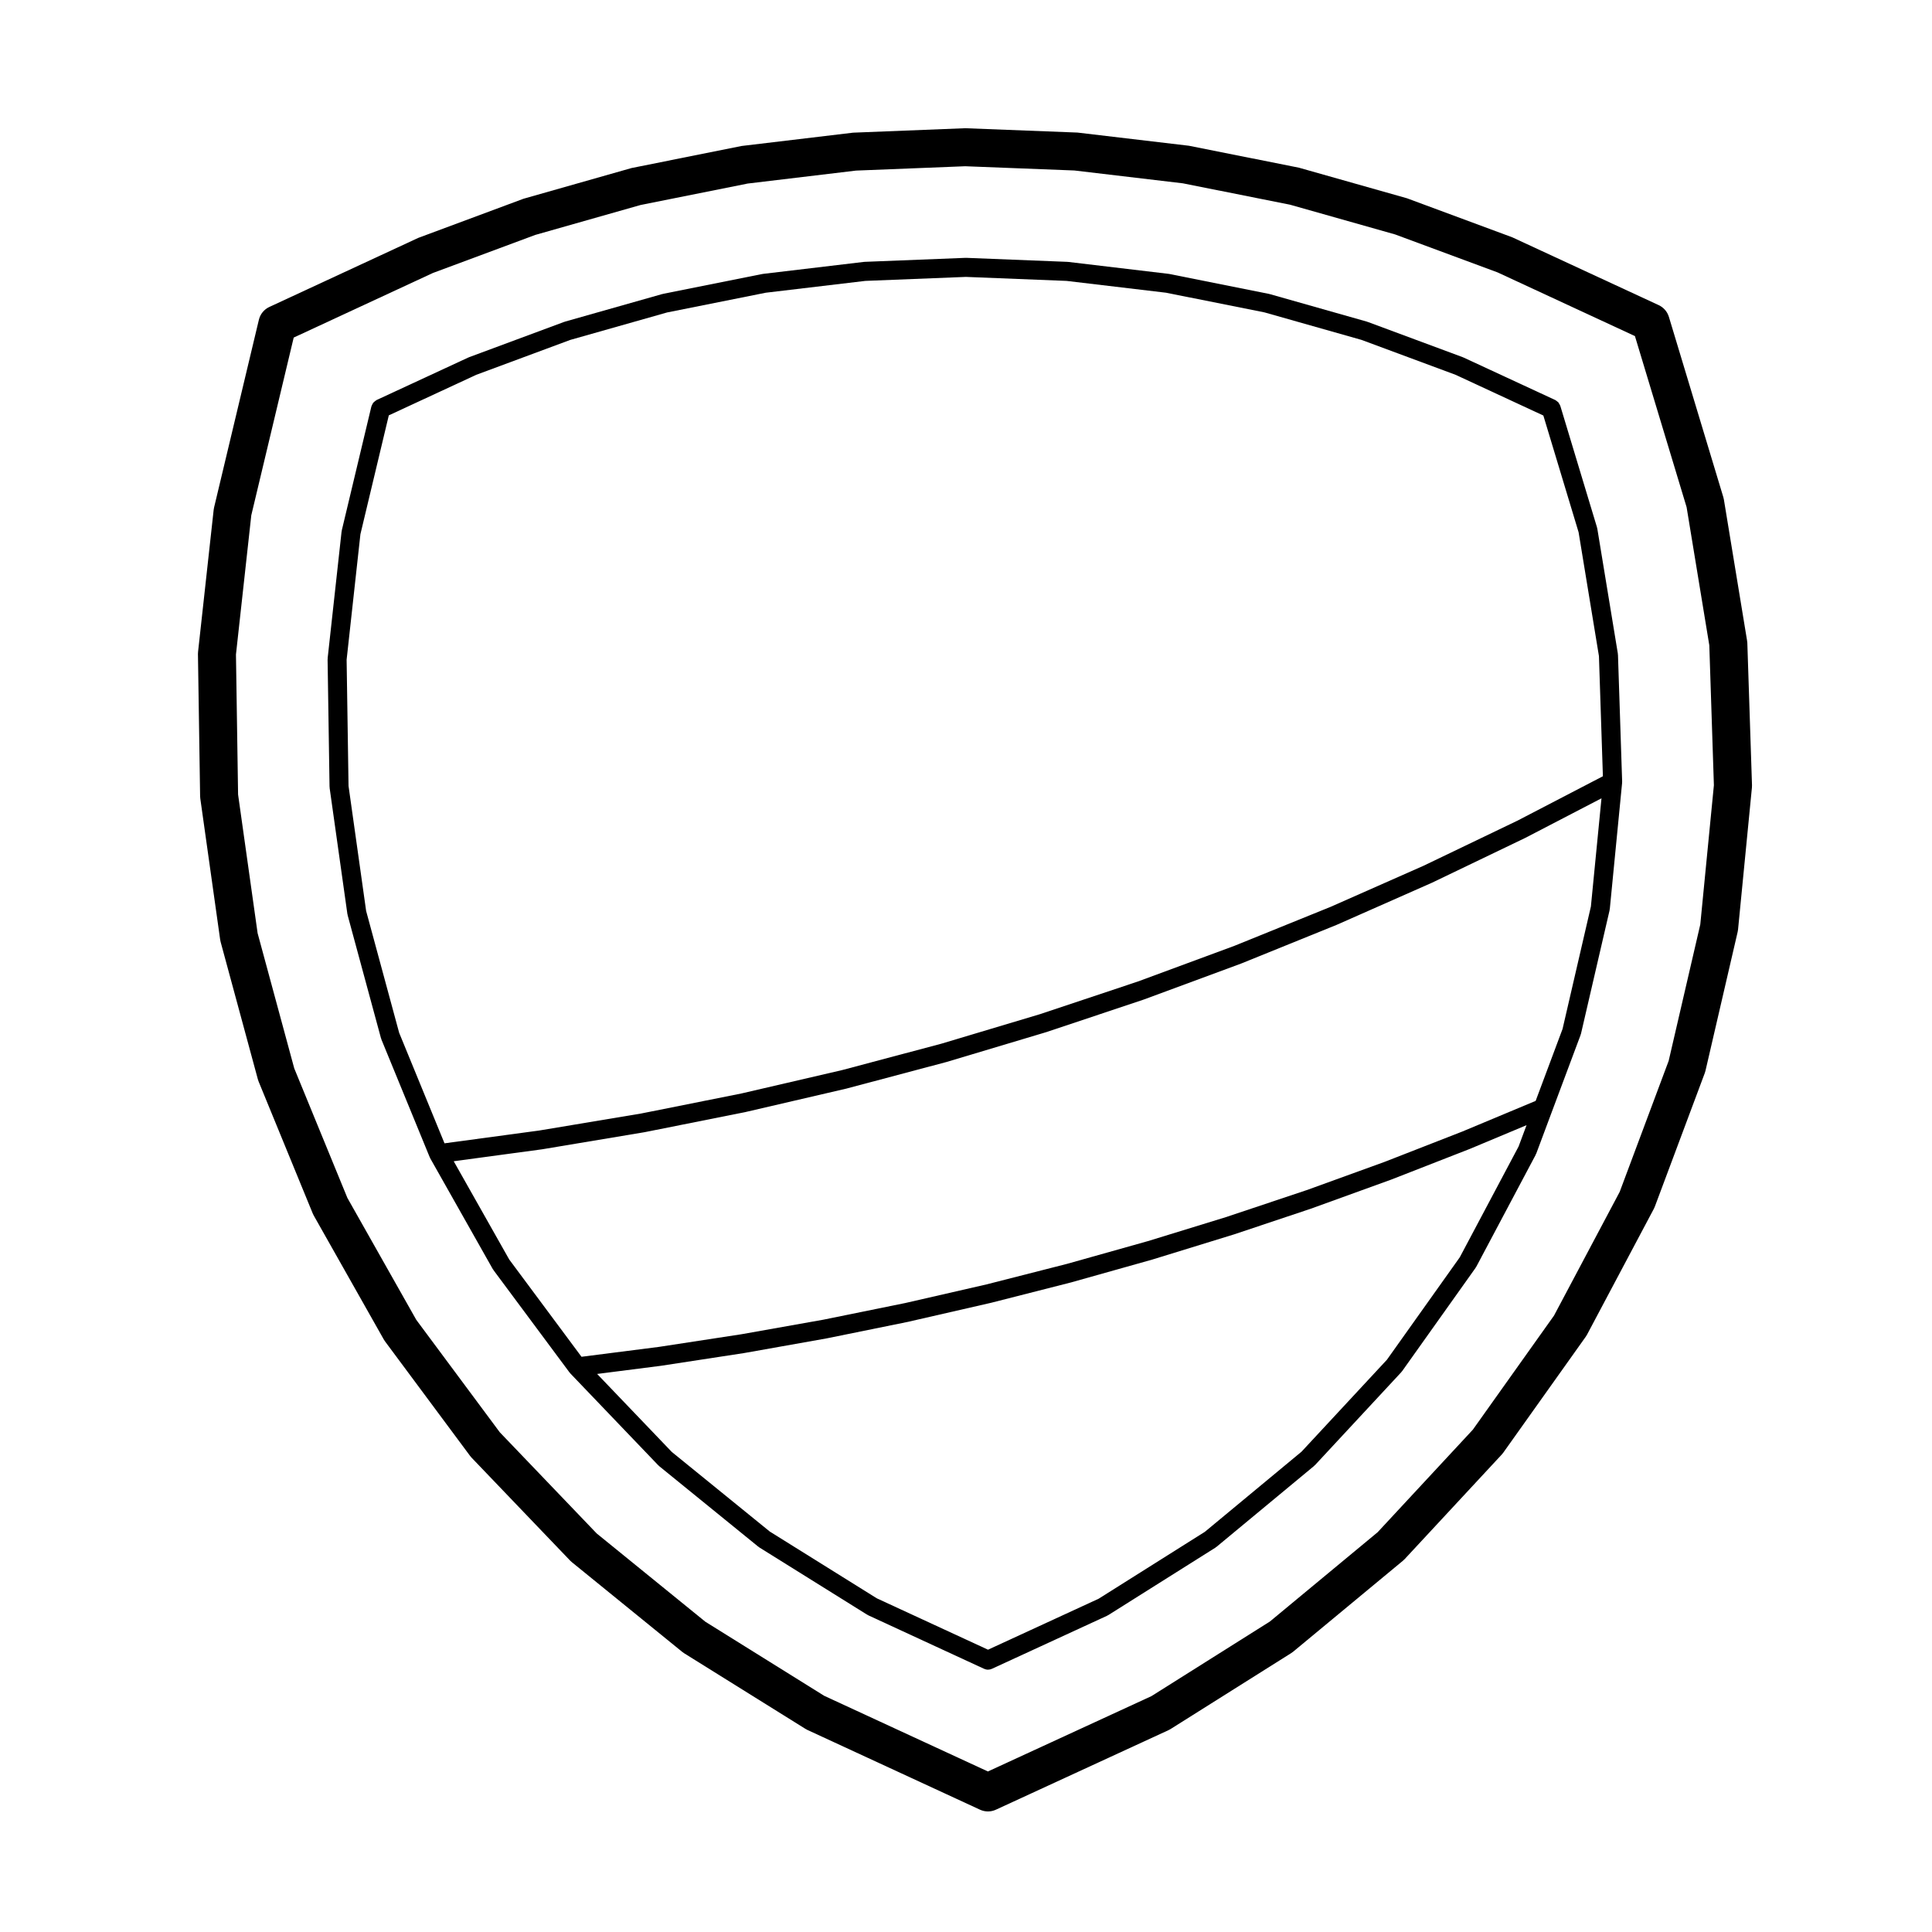
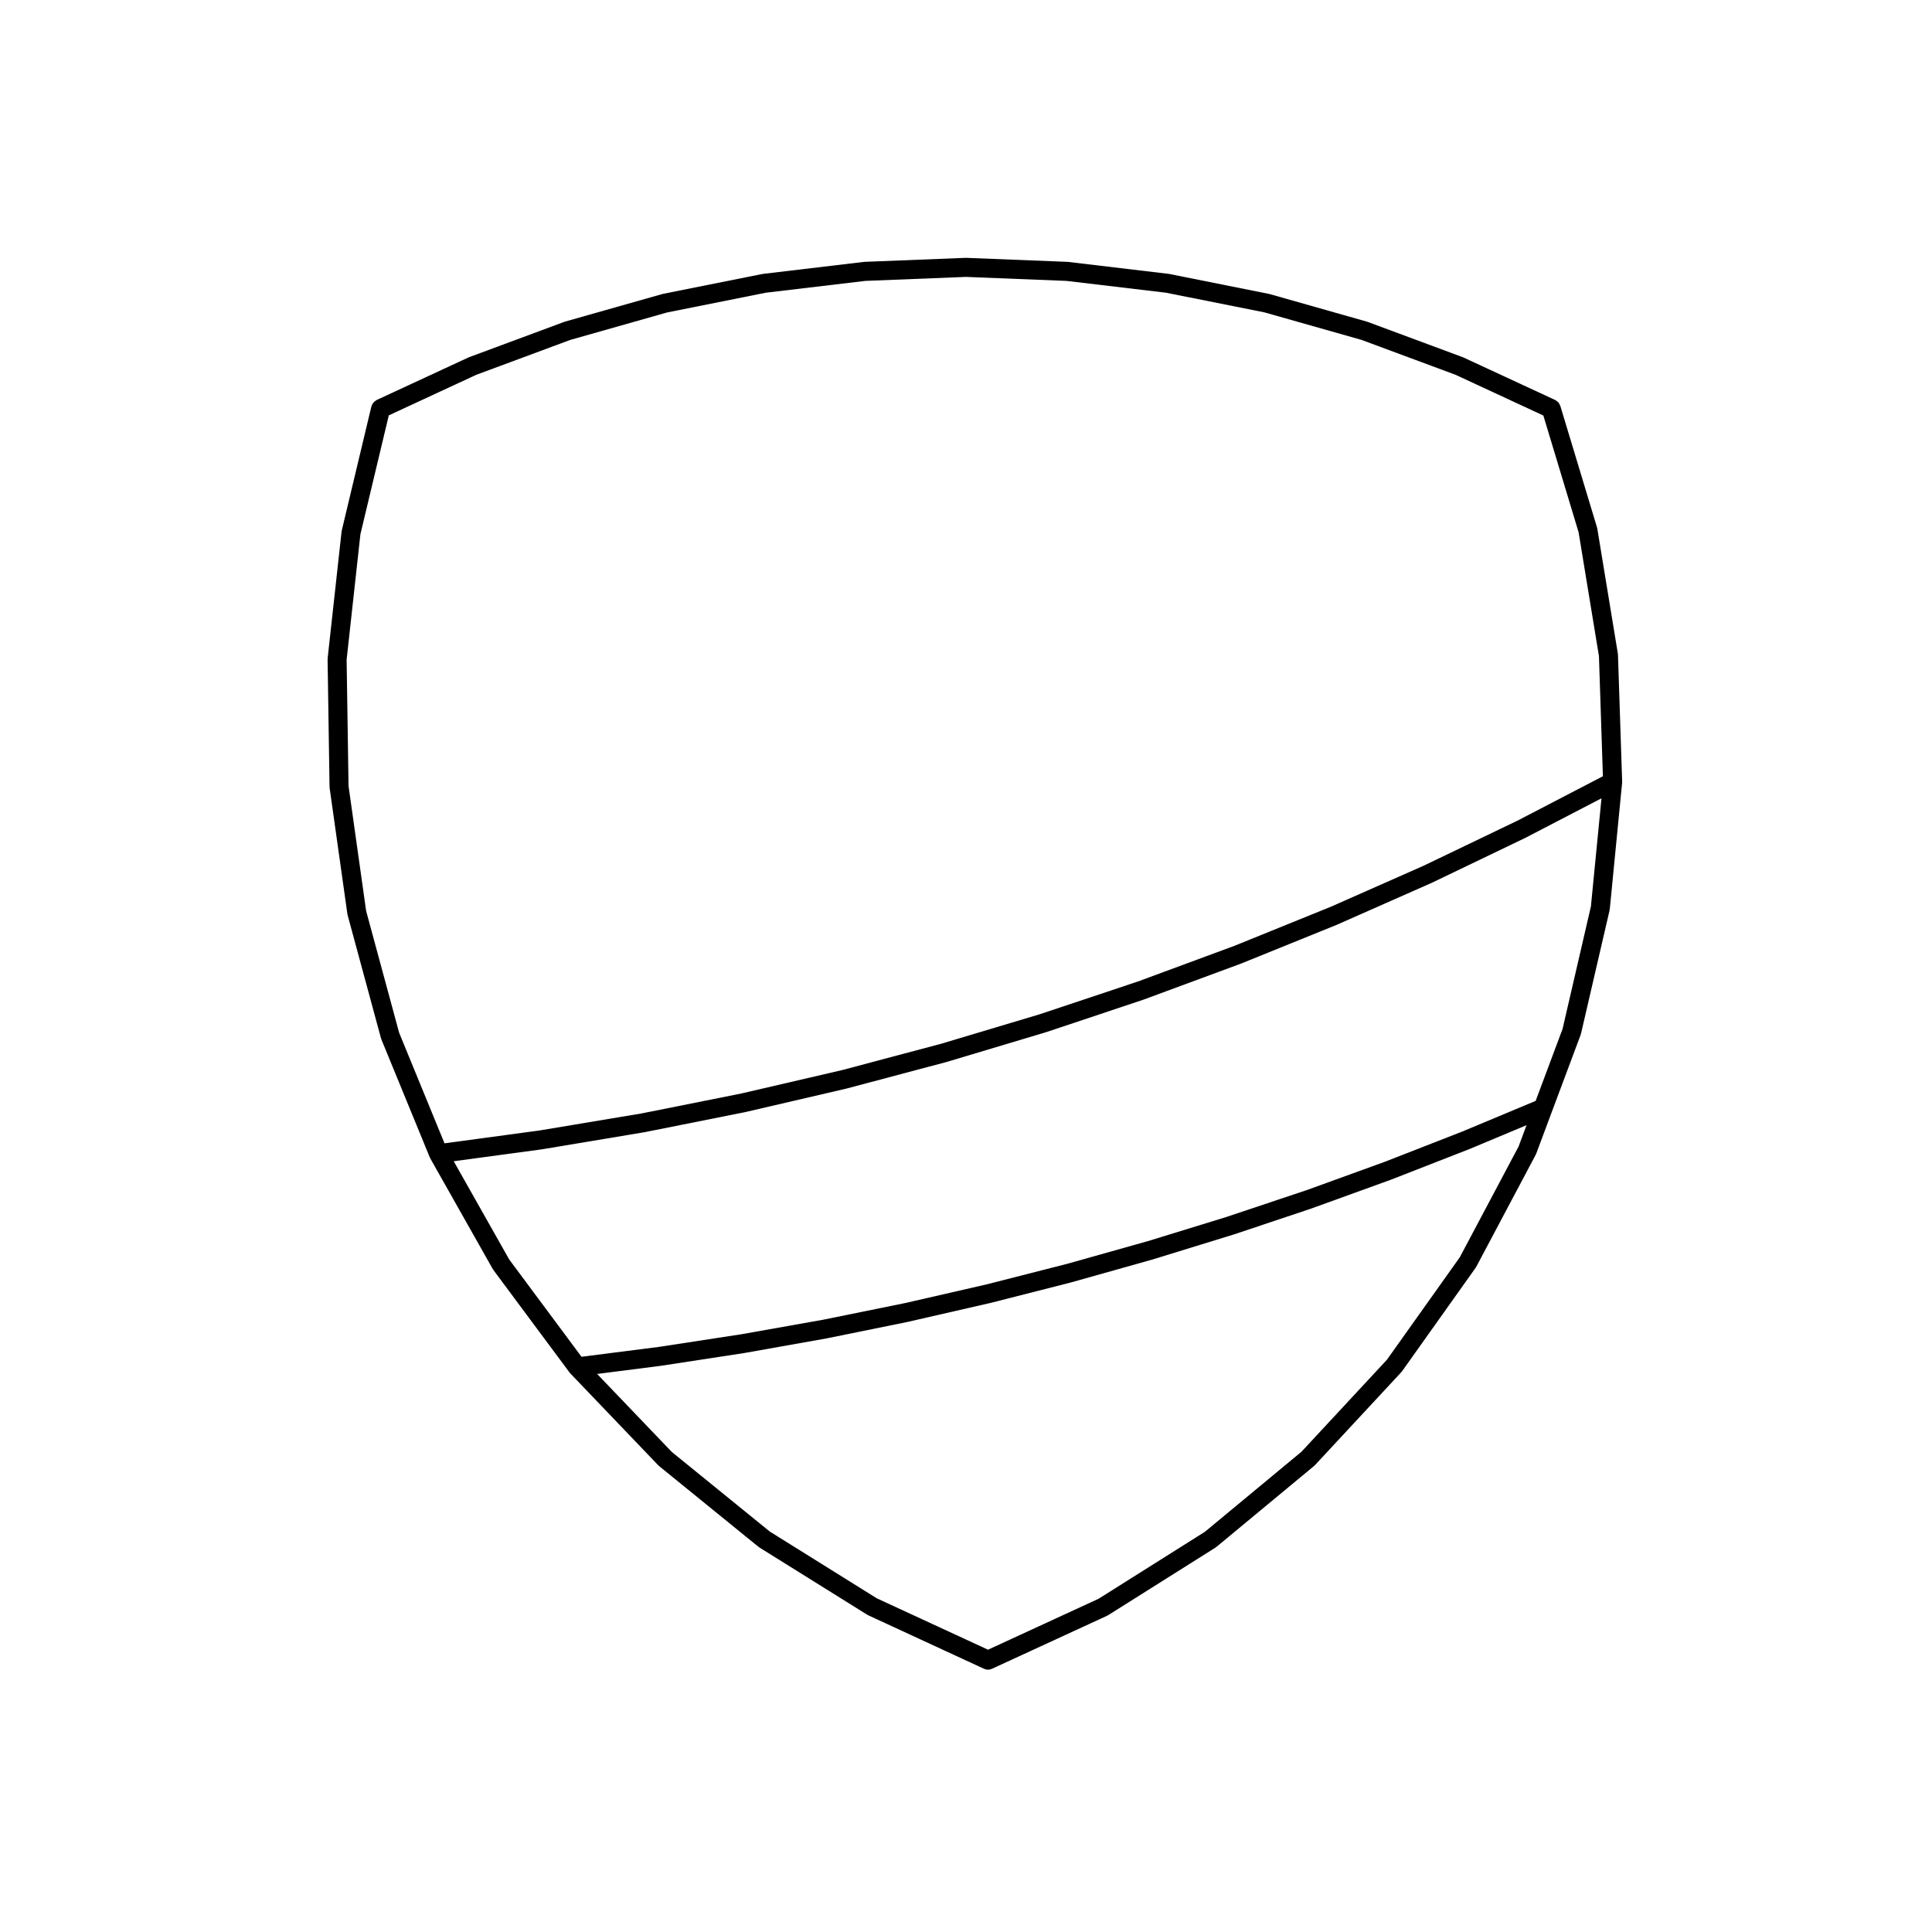
<svg xmlns="http://www.w3.org/2000/svg" fill="#000000" width="800px" height="800px" version="1.1" viewBox="144 144 512 512">
  <g>
    <path d="m572.78 317.54c0-0.055-0.031-0.105-0.035-0.156-0.004-0.059 0.016-0.105 0.004-0.168l-5.453-33.16c-0.012-0.059-0.051-0.102-0.059-0.156-0.016-0.055 0-0.105-0.02-0.16l-9.715-32.168c-0.004-0.023-0.02-0.039-0.031-0.059-0.059-0.18-0.168-0.336-0.266-0.504-0.074-0.117-0.125-0.25-0.215-0.359-0.09-0.105-0.215-0.172-0.316-0.262-0.152-0.121-0.293-0.25-0.457-0.336-0.023-0.012-0.039-0.031-0.059-0.039l-24.344-11.285c-0.039-0.016-0.074-0.012-0.105-0.023-0.031-0.016-0.051-0.039-0.082-0.051l-25.16-9.34c-0.031-0.012-0.066-0.004-0.102-0.016-0.031-0.012-0.059-0.039-0.09-0.051l-25.82-7.32c-0.039-0.012-0.07 0-0.105-0.012-0.031-0.004-0.055-0.031-0.09-0.035l-26.312-5.266c-0.039-0.012-0.07 0.004-0.105 0-0.031-0.004-0.059-0.023-0.09-0.031l-26.648-3.168c-0.035-0.004-0.059 0.012-0.098 0.004-0.035 0-0.066-0.023-0.105-0.023l-26.816-1.062c-0.035 0-0.066 0.016-0.102 0.02-0.035-0.004-0.066-0.02-0.102-0.02l-26.812 1.062c-0.035 0-0.07 0.023-0.105 0.023-0.031 0.004-0.059-0.012-0.09-0.004l-26.652 3.168c-0.031 0.004-0.055 0.023-0.09 0.031-0.035 0.004-0.07-0.012-0.105 0l-26.32 5.266c-0.031 0.004-0.055 0.031-0.09 0.039-0.035 0.004-0.07-0.004-0.105 0.004l-25.82 7.32c-0.035 0.012-0.059 0.035-0.098 0.051-0.031 0.012-0.066 0.004-0.098 0.016l-25.16 9.34c-0.031 0.012-0.051 0.039-0.082 0.051-0.035 0.016-0.07 0.012-0.105 0.023l-24.348 11.285c-0.047 0.02-0.07 0.059-0.109 0.086-0.156 0.086-0.281 0.191-0.418 0.309-0.121 0.105-0.246 0.195-0.348 0.316-0.098 0.109-0.156 0.246-0.227 0.379-0.09 0.156-0.176 0.312-0.227 0.488-0.012 0.047-0.047 0.082-0.059 0.125l-7.844 32.848c-0.012 0.055 0 0.105-0.004 0.152-0.012 0.059-0.039 0.105-0.051 0.156l-3.691 33.562c-0.004 0.055 0.016 0.105 0.016 0.156 0 0.051-0.031 0.105-0.031 0.156l0.516 33.762c0 0.055 0.031 0.105 0.035 0.156 0 0.051-0.016 0.102-0.012 0.152l4.711 33.438c0.004 0.059 0.039 0.105 0.055 0.16 0.012 0.051-0.004 0.102 0.012 0.145l8.832 32.59c0.012 0.039 0.051 0.051 0.059 0.09 0.02 0.07 0.012 0.137 0.039 0.207l12.82 31.242c0.012 0.031 0.047 0.039 0.059 0.07 0.031 0.07 0.035 0.137 0.07 0.195 0 0.012 0 0.012 0.004 0.02l16.605 29.402c0.02 0.039 0.07 0.051 0.098 0.09 0.035 0.059 0.039 0.117 0.082 0.168l20.137 27.102c0.023 0.039 0.074 0.051 0.105 0.09 0.039 0.051 0.055 0.105 0.102 0.156l23.352 24.395c0.039 0.039 0.09 0.051 0.133 0.09 0.039 0.039 0.059 0.09 0.102 0.117l26.207 21.297c0.047 0.039 0.105 0.059 0.156 0.09 0.039 0.031 0.059 0.07 0.102 0.102l28.652 17.871c0.035 0.02 0.082 0.012 0.117 0.031 0.059 0.039 0.102 0.09 0.16 0.117l30.652 14.16c0.344 0.156 0.699 0.238 1.055 0.238 0.352 0 0.715-0.082 1.055-0.238l30.527-14.062c0.066-0.031 0.105-0.09 0.168-0.117 0.039-0.02 0.082-0.012 0.117-0.039l28.441-17.91c0.039-0.031 0.07-0.07 0.105-0.102 0.051-0.039 0.105-0.051 0.152-0.09l25.867-21.441c0.051-0.039 0.07-0.102 0.105-0.137 0.035-0.035 0.102-0.051 0.133-0.09l22.863-24.621c0.047-0.051 0.059-0.105 0.102-0.156 0.031-0.039 0.082-0.051 0.109-0.102l19.473-27.387c0.047-0.059 0.051-0.125 0.086-0.188 0.02-0.039 0.07-0.051 0.09-0.09l15.754-29.68c0.035-0.07 0.031-0.137 0.059-0.207 0.02-0.039 0.059-0.059 0.082-0.102l4.191-11.219 7.578-20.258c0.016-0.039 0.004-0.09 0.02-0.125 0.02-0.07 0.059-0.117 0.074-0.176l7.582-32.734c0.012-0.055-0.012-0.105 0-0.16 0.012-0.059 0.047-0.105 0.051-0.16l3.266-33.449c0.012-0.059-0.02-0.105-0.016-0.168 0.004-0.059 0.031-0.105 0.023-0.16zm-26.336 130.29-15.586 29.363-19.316 27.16-22.621 24.355-25.613 21.234-28.152 17.734-29.32 13.512-29.473-13.617-28.363-17.695-25.961-21.09-19.793-20.676 17.027-2.176c0.004 0 0.012-0.012 0.02-0.012h0.039l21.91-3.356c0.004 0 0.012-0.012 0.016-0.012h0.039l21.82-3.879c0.004 0 0.004-0.012 0.012-0.012h0.051l21.719-4.418c0.012 0 0.016-0.012 0.023-0.012 0.012-0.012 0.023 0 0.035-0.012l21.602-4.949c0.004 0 0.016-0.012 0.023-0.012h0.035l21.477-5.473c0.012 0 0.016-0.012 0.02-0.012 0.016-0.012 0.031 0 0.039-0.012l21.336-6c0.016 0 0.016-0.012 0.031-0.012 0.012-0.012 0.02 0 0.031-0.012l21.18-6.523c0.012 0 0.012 0 0.02-0.012h0.039l21.02-7.031c0.012-0.012 0.02-0.02 0.035-0.02 0.004-0.012 0.016 0 0.023-0.012l20.844-7.547c0.004 0 0.012-0.012 0.02-0.012 0.012-0.012 0.02 0 0.035-0.012l20.652-8.062c0.012 0 0.02-0.012 0.031-0.02h0.023l15.074-6.309zm19.16-63.598-7.508 32.445-7.133 19.07-19.375 8.098-20.652 8.062h-0.004l-20.703 7.508h-0.016l-21.016 7.031c-0.012 0-0.012 0-0.016 0.012l-21.043 6.473h-0.012l-21.332 6-21.371 5.453-21.527 4.934-21.719 4.418h-0.004l-21.723 3.859-21.82 3.344-20.523 2.621-19.156-25.781-14.707-26.035 23.426-3.168h0.012c0.02 0 0.047 0 0.066-0.012l26.984-4.508c0.012 0 0.016-0.012 0.023-0.012h0.051l26.828-5.352c0.004 0 0.012-0.012 0.02-0.012 0.02 0 0.039 0 0.059-0.012l26.652-6.191c0.012 0 0.02-0.012 0.031-0.012 0.016-0.012 0.031 0 0.047-0.012l26.441-7.027c0.012 0 0.016-0.012 0.023-0.012 0.016 0 0.035 0 0.051-0.012l26.207-7.844c0.016 0 0.023-0.012 0.035-0.02h0.039l25.945-8.672c0.016-0.012 0.023-0.02 0.039-0.031h0.039l25.664-9.488c0.012-0.004 0.012-0.012 0.02-0.016 0.02-0.004 0.039-0.004 0.051-0.012l25.355-10.273c0.016-0.004 0.023-0.02 0.039-0.031 0.012-0.004 0.02 0 0.031-0.004l25.023-11.059c0.012-0.004 0.016-0.016 0.023-0.02 0.016-0.004 0.031-0.004 0.047-0.012l24.66-11.848c0.02-0.012 0.031-0.023 0.047-0.035 0.012-0.004 0.02 0 0.031-0.004l20.156-10.473zm-19.594-22.68h-0.012l-24.668 11.848c-0.004 0-0.004 0.004-0.004 0.004l-24.863 10.992h-0.016l-25.348 10.273c-0.004 0-0.012 0.004-0.012 0.004l-25.504 9.426h-0.004l-25.879 8.641-26.203 7.844-26.305 6.996-26.633 6.184h-0.004l-26.684 5.336-26.969 4.5-25.102 3.394-12.02-29.293-8.75-32.289-4.664-33.125-0.508-33.453 3.656-33.258 7.523-31.5 23.184-10.75 24.914-9.246 25.676-7.281 26.121-5.223 26.379-3.133 26.668-1.059 26.668 1.059 26.375 3.133 26.121 5.223 25.68 7.281 24.914 9.246 23.266 10.793 9.34 30.93 5.394 32.832 1.047 31.836z" />
-     <path d="m606.98 313.69-6.125-37.258c-0.039-0.215-0.09-0.43-0.145-0.641l-14.438-47.82c-0.418-1.375-1.402-2.508-2.707-3.113l-38.805-17.973-27.895-10.34-28.625-8.102-29.176-5.82-29.539-3.492-29.727-1.152-29.727 1.18-29.539 3.527-29.172 5.848-28.617 8.133-27.887 10.371-39.469 18.305c-1.402 0.648-2.422 1.898-2.781 3.402l-11.879 49.77c-0.051 0.207-0.086 0.414-0.105 0.621l-4.125 37.52c-0.031 0.203-0.039 0.414-0.039 0.625l0.574 37.734c0.004 0.207 0.02 0.418 0.051 0.625l5.262 37.371c0.031 0.207 0.07 0.414 0.125 0.613l9.875 36.43c0.055 0.195 0.121 0.395 0.203 0.59l14.328 34.926c0.082 0.195 0.172 0.383 0.277 0.57l18.566 32.852c0.105 0.176 0.215 0.352 0.344 0.523l22.512 30.309c0.125 0.168 0.262 0.324 0.406 0.484l26.102 27.258c0.145 0.145 0.297 0.297 0.457 0.422l29.293 23.805c0.168 0.137 0.332 0.258 0.516 0.363l32.027 19.965c0.176 0.105 0.363 0.215 0.551 0.309l45.785 21.156c0.672 0.309 1.395 0.465 2.109 0.465 0.715 0 1.438-0.156 2.106-0.465l45.746-21.078c0.195-0.102 0.387-0.195 0.57-0.312l31.953-20.113c0.18-0.117 0.359-0.246 0.527-0.383l29.066-24.086c0.168-0.137 0.328-0.297 0.48-0.453l25.688-27.668c0.145-0.156 0.289-0.324 0.414-0.504l21.879-30.758c0.125-0.188 0.242-0.371 0.344-0.559l17.703-33.348c0.105-0.195 0.191-0.395 0.266-0.598l13.227-35.367c0.074-0.207 0.137-0.414 0.188-0.629l8.52-36.77c0.051-0.211 0.086-0.43 0.105-0.645l3.672-37.57c0.023-0.223 0.031-0.438 0.023-0.66l-1.238-37.734c-0.027-0.227-0.047-0.445-0.082-0.66zm-12.387 75.305-8.375 36.133-12.988 34.742-17.398 32.77-21.504 30.23-25.242 27.188-28.555 23.664-31.387 19.77-43.336 19.965-43.387-20.051-31.492-19.629-28.805-23.402-25.668-26.801-22.137-29.805-18.254-32.305-14.086-34.34-9.707-35.82-5.176-36.746-0.562-37.109 4.062-36.891 11.238-47.098 36.895-17.121 27.141-10.09 27.852-7.914 28.391-5.691 28.746-3.438 28.934-1.152 28.934 1.125 28.746 3.402 28.398 5.664 27.855 7.883 27.156 10.062 36.391 16.871 13.695 45.344 6.016 36.605 1.215 37.082z" />
  </g>
</svg>